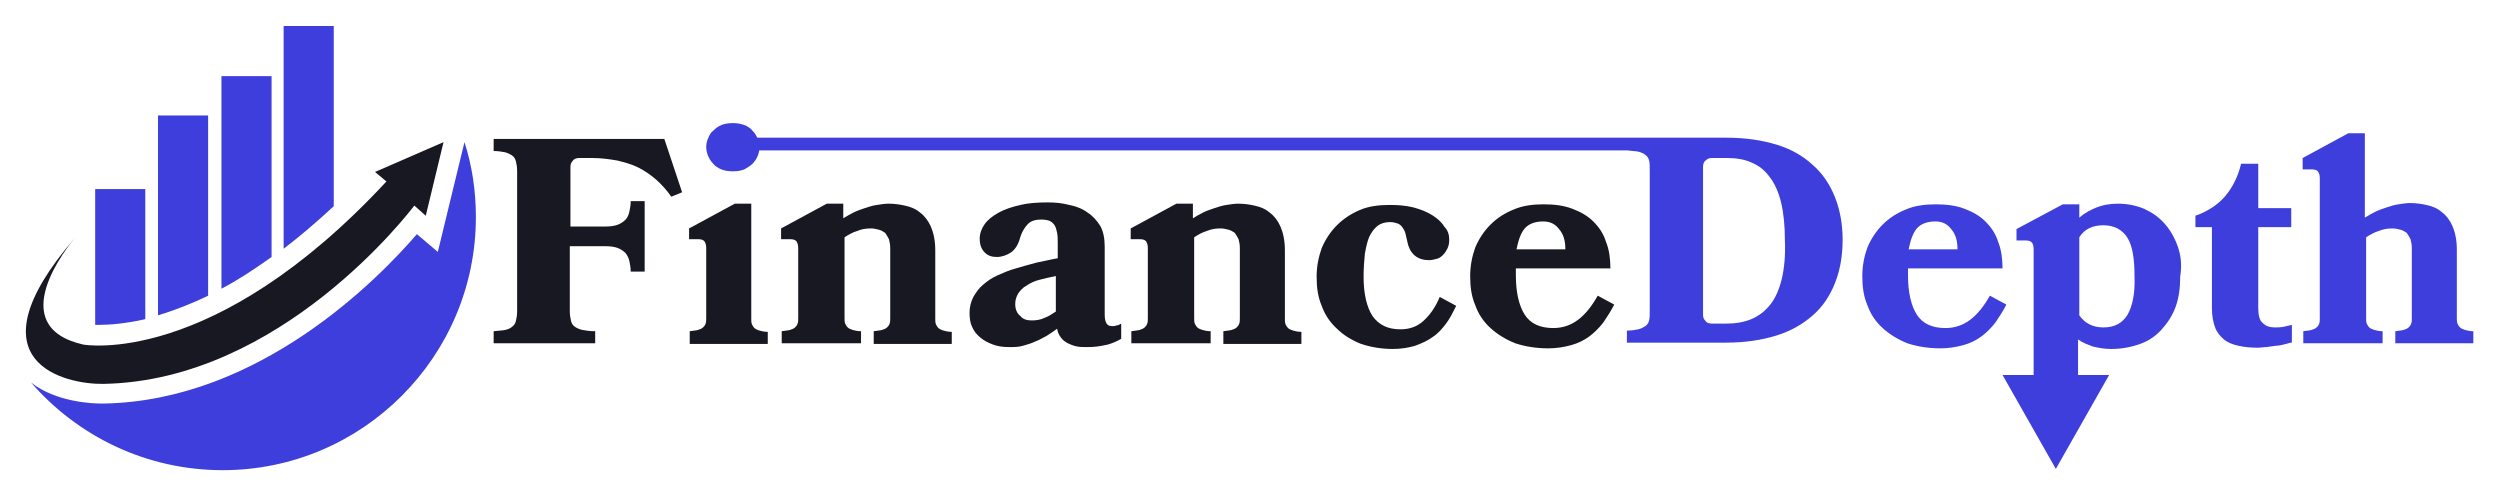
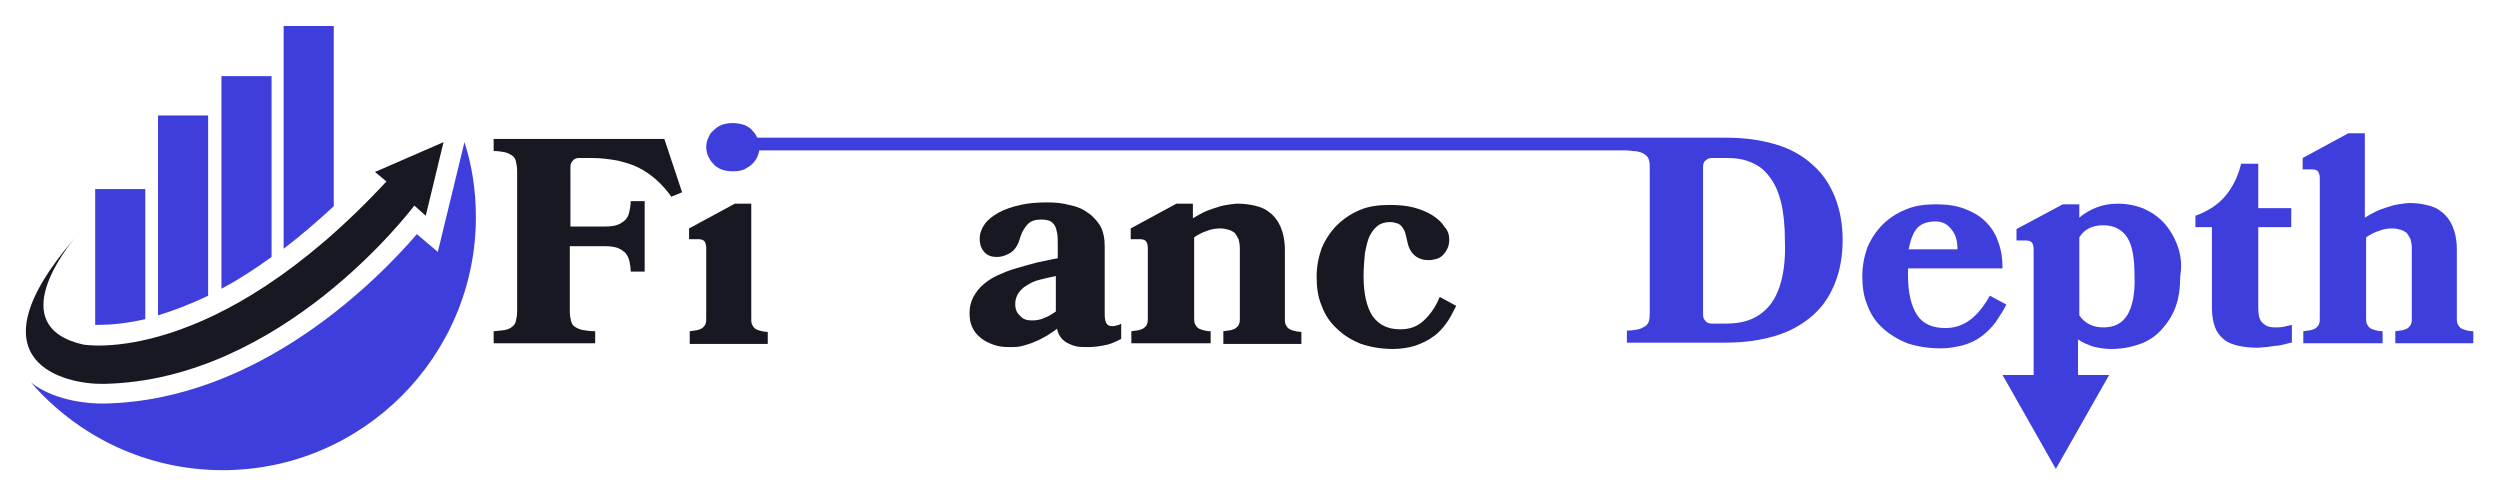
<svg xmlns="http://www.w3.org/2000/svg" version="1.1" id="Layer_1" x="0px" y="0px" viewBox="0 0 394 78.2" enable-background="new 0 0 394 78.2" xml:space="preserve">
  <g id="XMLID_145_">
    <g id="XMLID_128_">
      <path id="XMLID_135_" fill="#27404C" d="M11.8,37.4C11.8,37.4,11.8,37.4,11.8,37.4C11.9,37.4,11.8,37.4,11.8,37.4z" />
      <path id="XMLID_134_" fill="#3E3EDD" d="M42.8,12l-7.9,0l0,33.5c2.5-1.3,5.1-3,7.9-5L42.8,12z" />
      <path id="XMLID_133_" fill="#3E3EDD" d="M22.9,50.3l0-20.5l-7.9,0l0,21.4c0.2,0,0.4,0,0.6,0C17.3,51.2,19.8,51,22.9,50.3z" />
      <path id="XMLID_132_" fill="#3E3EDD" d="M32.8,18.2l-7.9,0l0,31.5c2.3-0.7,5-1.7,7.9-3.1L32.8,18.2z" />
      <path id="XMLID_131_" fill="#3E3EDD" d="M52.6,4.1l-7.9,0l0,35.1c2.5-1.9,5.2-4.2,7.9-6.7L52.6,4.1z" />
      <path id="XMLID_130_" fill="#171821" d="M69.9,22.4l-10.8,4.7l1.8,1.5C33.5,58.1,13.1,54.3,13.1,54.3c-12.7-2.9-2.3-15.6-1.3-16.8    c-17.1,19.8-1.3,23.1,4.5,23c28-0.5,48.3-27.2,49-28.1l1.8,1.6L69.9,22.4z" />
      <path id="XMLID_129_" fill="#3E3EDD" d="M75,34.2c0,22-17.9,39.9-39.9,39.9c-12,0-22.8-5.3-30.2-13.8c4,3.1,9.7,3.3,11.1,3.3    c0.1,0,0.2,0,0.3,0C40.8,63.2,59.6,44,65.7,36.9l3.3,2.8l4.2-17.3C74.4,26.1,75,30.1,75,34.2z" />
    </g>
    <g id="XMLID_136_">
      <path id="XMLID_137_" fill="#171821" d="M89.8,35.7h5.6c0.8,0,1.5-0.1,2-0.3c0.5-0.2,0.9-0.5,1.2-0.8c0.3-0.3,0.5-0.8,0.6-1.3    c0.1-0.5,0.2-1,0.2-1.6h2.2v11.1h-2.2c0-0.6-0.1-1.1-0.2-1.6c-0.1-0.5-0.3-0.9-0.6-1.3c-0.3-0.3-0.7-0.6-1.2-0.8    c-0.5-0.2-1.2-0.3-2-0.3h-5.6V49c0,0.7,0.1,1.2,0.2,1.6c0.1,0.4,0.3,0.7,0.6,0.9c0.3,0.2,0.7,0.4,1.2,0.5c0.5,0.1,1.2,0.2,2,0.2    v1.9h-16v-1.9c0.8-0.1,1.4-0.1,1.8-0.2c0.5-0.1,0.9-0.3,1.1-0.5c0.3-0.2,0.5-0.5,0.6-0.9c0.1-0.4,0.2-0.9,0.2-1.6v-22    c0-0.7-0.1-1.2-0.2-1.6c-0.1-0.4-0.3-0.7-0.6-0.9c-0.3-0.2-0.7-0.4-1.1-0.5c-0.5-0.1-1.1-0.2-1.8-0.2v-1.9h26.9l2.8,8.4l-1.7,0.7    c-0.7-1-1.5-1.9-2.4-2.7c-0.8-0.7-1.8-1.4-2.8-1.9c-1-0.5-2.1-0.8-3.3-1.1c-1.2-0.2-2.5-0.4-4-0.4h-2c-0.4,0-0.8,0.1-1,0.4    c-0.3,0.3-0.4,0.6-0.4,1V35.7z" />
      <path id="XMLID_140_" fill="#171821" d="M108.7,54.1v-1.9c0.5-0.1,1-0.1,1.3-0.2c0.3-0.1,0.6-0.2,0.8-0.4c0.2-0.2,0.3-0.3,0.4-0.6    c0.1-0.2,0.1-0.5,0.1-0.9v-11c0-0.5-0.1-0.8-0.3-1.1c-0.2-0.2-0.5-0.3-0.9-0.3h-1.5V36l7.2-3.9h2.6v18.1c0,0.4,0,0.6,0.1,0.9    c0.1,0.2,0.2,0.4,0.4,0.6c0.2,0.2,0.5,0.3,0.8,0.4c0.3,0.1,0.8,0.2,1.3,0.2v1.9H108.7z" />
      <path id="XMLID_141_" fill="#3E3EDD" d="M111.3,23.2c0-0.5,0.1-1,0.3-1.4c0.2-0.5,0.4-0.9,0.8-1.2c0.4-0.4,0.8-0.7,1.3-0.9    c0.5-0.2,1.1-0.3,1.8-0.3c0.7,0,1.2,0.1,1.8,0.3c0.5,0.2,1,0.5,1.3,0.9c0.4,0.4,0.6,0.8,0.8,1.2c0.2,0.5,0.3,0.9,0.3,1.4    c0,0.5-0.1,0.9-0.3,1.4c-0.2,0.5-0.5,0.9-0.8,1.2c-0.4,0.4-0.8,0.6-1.3,0.9c-0.5,0.2-1.1,0.3-1.8,0.3c-0.7,0-1.3-0.1-1.8-0.3    c-0.5-0.2-1-0.5-1.3-0.9c-0.4-0.4-0.6-0.8-0.8-1.2C111.4,24.1,111.3,23.6,111.3,23.2z" />
-       <path id="XMLID_142_" fill="#171821" d="M137.7,54.1v-1.9c0.5-0.1,1-0.1,1.3-0.2c0.3-0.1,0.6-0.2,0.8-0.4c0.2-0.2,0.3-0.3,0.4-0.6    c0.1-0.2,0.1-0.5,0.1-0.9v-11c0-0.6-0.1-1-0.2-1.4c-0.2-0.4-0.4-0.7-0.6-1c-0.3-0.2-0.6-0.4-1-0.5c-0.4-0.1-0.8-0.2-1.2-0.2    c-0.8,0-1.5,0.1-2.2,0.4c-0.7,0.2-1.4,0.6-2,1v12.7c0,0.4,0,0.6,0.1,0.9c0.1,0.2,0.2,0.4,0.4,0.6c0.2,0.2,0.5,0.3,0.8,0.4    c0.3,0.1,0.8,0.2,1.3,0.2v1.9h-12.5v-1.9c0.5-0.1,1-0.1,1.3-0.2c0.3-0.1,0.6-0.2,0.8-0.4c0.2-0.2,0.3-0.3,0.4-0.6    c0.1-0.2,0.1-0.5,0.1-0.9v-11c0-0.5-0.1-0.8-0.3-1.1c-0.2-0.2-0.5-0.3-0.9-0.3h-1.5V36l7.2-3.9h2.6v2.3c0.5-0.3,1-0.6,1.6-0.9    c0.6-0.3,1.2-0.5,1.8-0.7c0.6-0.2,1.2-0.4,1.9-0.5c0.6-0.1,1.3-0.2,1.8-0.2c0.9,0,1.7,0.1,2.6,0.3c0.9,0.2,1.7,0.5,2.4,1.1    c0.7,0.5,1.3,1.3,1.7,2.2c0.4,0.9,0.7,2.2,0.7,3.7v10.8c0,0.4,0,0.6,0.1,0.9c0.1,0.2,0.2,0.4,0.4,0.6c0.2,0.2,0.5,0.3,0.8,0.4    c0.3,0.1,0.8,0.2,1.3,0.2v1.9H137.7z" />
      <path id="XMLID_144_" fill="#171821" d="M171.4,54.7c-0.6,0-1.2,0-1.7-0.1c-0.5-0.1-1-0.3-1.4-0.5s-0.8-0.5-1.1-0.9    c-0.3-0.4-0.5-0.8-0.6-1.4c-0.5,0.4-1,0.7-1.6,1.1c-0.6,0.3-1.2,0.7-1.8,0.9c-0.6,0.3-1.3,0.5-2,0.7c-0.7,0.2-1.4,0.2-2.1,0.2    c-1,0-1.8-0.1-2.6-0.4c-0.8-0.3-1.4-0.6-2-1.1c-0.6-0.5-1-1-1.3-1.7c-0.3-0.6-0.4-1.4-0.4-2.2c0-0.9,0.2-1.7,0.6-2.5    c0.4-0.7,0.9-1.4,1.5-1.9c0.7-0.6,1.4-1.1,2.3-1.5c0.9-0.4,1.8-0.8,2.9-1.1c1-0.3,2.1-0.6,3.2-0.9c1.1-0.2,2.2-0.5,3.4-0.7v-2.2    c0-0.7,0-1.3-0.1-1.8c-0.1-0.5-0.2-0.9-0.4-1.2c-0.2-0.3-0.4-0.5-0.8-0.7c-0.3-0.1-0.7-0.2-1.3-0.2c-0.9,0-1.6,0.2-2.1,0.7    c-0.5,0.5-1,1.3-1.3,2.4c-0.3,1-0.8,1.7-1.4,2.1c-0.6,0.4-1.4,0.7-2.2,0.7c-0.8,0-1.4-0.2-1.9-0.7c-0.5-0.5-0.8-1.2-0.8-2.2    c0-0.8,0.3-1.6,0.8-2.3c0.5-0.7,1.3-1.3,2.2-1.8c0.9-0.5,2.1-0.9,3.4-1.2c1.3-0.3,2.7-0.4,4.3-0.4c1.2,0,2.3,0.1,3.4,0.4    c1.1,0.2,2.1,0.6,2.9,1.2c0.8,0.5,1.5,1.3,2,2.1c0.5,0.9,0.7,2,0.7,3.3v10.7c0,0.6,0.1,1.1,0.3,1.4c0.2,0.3,0.5,0.4,0.9,0.4    c0.2,0,0.4,0,0.6-0.1c0.2,0,0.5-0.1,0.8-0.3v2.4c-0.7,0.4-1.4,0.7-2.1,0.9C173.3,54.6,172.4,54.7,171.4,54.7z M162.6,50.5    c0.7,0,1.4-0.1,2-0.4c0.6-0.2,1.2-0.6,1.8-1v-5.6c-1,0.2-1.8,0.4-2.6,0.6c-0.8,0.2-1.4,0.5-2,0.9c-0.6,0.3-1,0.8-1.3,1.2    c-0.3,0.5-0.5,1-0.5,1.7c0,0.9,0.3,1.5,0.8,1.9C161.2,50.3,161.8,50.5,162.6,50.5z" />
      <path id="XMLID_149_" fill="#171821" d="M192.8,54.1v-1.9c0.5-0.1,1-0.1,1.3-0.2c0.3-0.1,0.6-0.2,0.8-0.4c0.2-0.2,0.3-0.3,0.4-0.6    c0.1-0.2,0.1-0.5,0.1-0.9v-11c0-0.6-0.1-1-0.2-1.4c-0.2-0.4-0.4-0.7-0.6-1c-0.3-0.2-0.6-0.4-1-0.5c-0.4-0.1-0.8-0.2-1.2-0.2    c-0.8,0-1.5,0.1-2.2,0.4c-0.7,0.2-1.4,0.6-2,1v12.7c0,0.4,0,0.6,0.1,0.9c0.1,0.2,0.2,0.4,0.4,0.6c0.2,0.2,0.5,0.3,0.8,0.4    c0.3,0.1,0.8,0.2,1.3,0.2v1.9h-12.5v-1.9c0.5-0.1,1-0.1,1.3-0.2c0.3-0.1,0.6-0.2,0.8-0.4c0.2-0.2,0.3-0.3,0.4-0.6    c0.1-0.2,0.1-0.5,0.1-0.9v-11c0-0.5-0.1-0.8-0.3-1.1c-0.2-0.2-0.5-0.3-0.9-0.3h-1.5V36l7.2-3.9h2.6v2.3c0.5-0.3,1-0.6,1.6-0.9    c0.6-0.3,1.2-0.5,1.8-0.7c0.6-0.2,1.2-0.4,1.9-0.5c0.6-0.1,1.3-0.2,1.8-0.2c0.9,0,1.7,0.1,2.6,0.3c0.9,0.2,1.7,0.5,2.4,1.1    c0.7,0.5,1.3,1.3,1.7,2.2c0.4,0.9,0.7,2.2,0.7,3.7v10.8c0,0.4,0,0.6,0.1,0.9c0.1,0.2,0.2,0.4,0.4,0.6c0.2,0.2,0.5,0.3,0.8,0.4    c0.3,0.1,0.8,0.2,1.3,0.2v1.9H192.8z" />
      <path id="XMLID_151_" fill="#171821" d="M228.4,37.8c0,0.5-0.1,1-0.3,1.4c-0.2,0.4-0.4,0.7-0.7,1c-0.3,0.3-0.6,0.5-1,0.6    c-0.4,0.1-0.8,0.2-1.2,0.2c-0.8,0-1.6-0.2-2.2-0.7c-0.6-0.5-1-1.2-1.2-2.2c-0.1-0.5-0.2-0.9-0.3-1.3c-0.1-0.4-0.3-0.7-0.5-1    c-0.2-0.3-0.5-0.5-0.8-0.6c-0.3-0.1-0.7-0.2-1.1-0.2c-0.8,0-1.5,0.2-2,0.6c-0.5,0.4-0.9,0.9-1.3,1.7c-0.3,0.7-0.5,1.6-0.7,2.7    c-0.1,1.1-0.2,2.3-0.2,3.6c0,2.7,0.5,4.8,1.4,6.2c1,1.4,2.4,2.1,4.4,2.1c1.4,0,2.6-0.4,3.6-1.3c1-0.9,1.9-2.1,2.6-3.8l2.6,1.4    c-0.5,1-1,2-1.6,2.8c-0.6,0.8-1.3,1.6-2.1,2.1c-0.8,0.6-1.7,1-2.8,1.4c-1,0.3-2.2,0.5-3.5,0.5c-1.8,0-3.5-0.3-5-0.8    c-1.5-0.6-2.8-1.4-3.8-2.4c-1.1-1-1.9-2.2-2.4-3.6c-0.6-1.4-0.8-2.9-0.8-4.6c0-1.6,0.3-3.1,0.8-4.5c0.6-1.4,1.4-2.6,2.4-3.6    c1-1,2.2-1.8,3.6-2.4c1.4-0.6,3-0.8,4.7-0.8c1.4,0,2.6,0.1,3.8,0.4c1.1,0.3,2.1,0.7,2.9,1.2c0.8,0.5,1.5,1.1,1.9,1.8    C228.2,36.3,228.4,37,228.4,37.8z" />
-       <path id="XMLID_153_" fill="#171821" d="M238.9,42.2c0,0.2,0,0.4,0,0.6c0,0.2,0,0.4,0,0.6c0,2.7,0.5,4.8,1.4,6.2    c0.9,1.4,2.4,2.1,4.5,2.1c1.4,0,2.7-0.4,3.9-1.3c1.2-0.9,2.2-2.2,3.1-3.8l2.6,1.4c-0.5,1-1.1,1.9-1.7,2.8    c-0.6,0.8-1.4,1.6-2.2,2.2c-0.8,0.6-1.8,1.1-2.9,1.4c-1.1,0.3-2.3,0.5-3.6,0.5c-1.9,0-3.7-0.3-5.2-0.8c-1.5-0.6-2.8-1.4-3.9-2.4    c-1.1-1-1.9-2.2-2.4-3.6c-0.6-1.4-0.8-2.9-0.8-4.6c0-1.6,0.3-3.1,0.8-4.5c0.6-1.4,1.4-2.6,2.4-3.6c1-1,2.2-1.8,3.7-2.4    c1.4-0.6,3-0.8,4.7-0.8c1.7,0,3.2,0.2,4.5,0.7c1.3,0.5,2.4,1.1,3.3,2c0.9,0.9,1.6,1.9,2,3.2c0.5,1.2,0.7,2.7,0.7,4.2H238.9z     M243.2,34.9c-1.3,0-2.3,0.4-2.9,1.1c-0.6,0.7-1,1.8-1.3,3.3h7.7c0-1.4-0.3-2.4-1-3.2C245.1,35.3,244.3,34.9,243.2,34.9z" />
      <path id="XMLID_52_" fill="#3E3EDD" d="M289.2,31.1c-0.8-2-1.9-3.7-3.5-5.1c-1.5-1.4-3.4-2.5-5.7-3.2c-2.3-0.7-4.9-1.1-7.9-1.1    H119v2h137.4v0c0.7,0.1,1.4,0.1,1.8,0.2s0.9,0.3,1.1,0.5c0.3,0.2,0.5,0.5,0.6,0.9c0.1,0.4,0.1,0.9,0.1,1.6v22c0,0.7,0,1.2-0.1,1.6    c-0.1,0.4-0.3,0.7-0.6,0.9c-0.3,0.2-0.7,0.4-1.1,0.5c-0.5,0.1-1.1,0.2-1.8,0.2v1.9H272c3,0,5.6-0.4,7.9-1.1    c2.3-0.7,4.2-1.8,5.8-3.2c1.6-1.4,2.7-3.1,3.5-5.1c0.8-2,1.2-4.3,1.2-6.8C290.4,35.4,290,33.1,289.2,31.1z M280.8,44    c-0.4,1.6-1,3-1.8,4s-1.8,1.8-3,2.3c-1.2,0.5-2.5,0.7-4,0.7h-2.2c-0.4,0-0.8-0.1-1-0.4c-0.3-0.3-0.4-0.6-0.4-1V26.3    c0-0.4,0.1-0.8,0.4-1c0.3-0.3,0.6-0.4,1-0.4h2.3c1.5,0,2.8,0.2,3.9,0.7c1.2,0.5,2.1,1.2,2.9,2.3c0.8,1,1.4,2.4,1.8,4    c0.4,1.7,0.6,3.7,0.6,6C281.4,40.3,281.2,42.3,280.8,44z" />
      <path id="XMLID_159_" fill="#3E3EDD" d="M300.7,42.2c0,0.2,0,0.4,0,0.6c0,0.2,0,0.4,0,0.6c0,2.7,0.5,4.8,1.4,6.2    c0.9,1.4,2.4,2.1,4.5,2.1c1.4,0,2.7-0.4,3.9-1.3c1.2-0.9,2.2-2.2,3.1-3.8l2.6,1.4c-0.5,1-1.1,1.9-1.7,2.8    c-0.6,0.8-1.4,1.6-2.2,2.2c-0.8,0.6-1.8,1.1-2.9,1.4c-1.1,0.3-2.3,0.5-3.6,0.5c-1.9,0-3.7-0.3-5.2-0.8c-1.5-0.6-2.8-1.4-3.9-2.4    c-1.1-1-1.9-2.2-2.4-3.6c-0.6-1.4-0.8-2.9-0.8-4.6c0-1.6,0.3-3.1,0.8-4.5c0.6-1.4,1.4-2.6,2.4-3.6c1-1,2.2-1.8,3.7-2.4    c1.4-0.6,3-0.8,4.7-0.8c1.7,0,3.2,0.2,4.5,0.7c1.3,0.5,2.4,1.1,3.3,2c0.9,0.9,1.6,1.9,2,3.2c0.5,1.2,0.7,2.7,0.7,4.2H300.7z     M305,34.9c-1.3,0-2.3,0.4-2.9,1.1c-0.6,0.7-1,1.8-1.3,3.3h7.7c0-1.4-0.3-2.4-1-3.2C306.9,35.3,306.1,34.9,305,34.9z" />
      <path id="XMLID_165_" fill="#3E3EDD" d="M361,54c-0.3,0.1-0.7,0.2-1.1,0.3c-0.4,0.1-0.9,0.2-1.3,0.2c-0.5,0.1-0.9,0.1-1.4,0.2    c-0.5,0-0.9,0.1-1.4,0.1c-1.1,0-2.1-0.1-3-0.3c-0.9-0.2-1.7-0.5-2.3-1c-0.6-0.5-1.1-1.1-1.4-1.9c-0.3-0.8-0.5-1.8-0.5-3V35.8h-2.6    V34c2-0.7,3.6-1.8,4.7-3.1c1.1-1.3,2-3,2.5-5.1h2.7v7h5.2v3h-5.2v12.7c0,1.2,0.2,2,0.7,2.4c0.5,0.5,1.1,0.7,1.9,0.7    c0.4,0,0.9,0,1.4-0.1c0.5-0.1,0.9-0.2,1.3-0.3V54z" />
      <path id="XMLID_167_" fill="#3E3EDD" d="M377.5,54.1v-1.9c0.5-0.1,1-0.1,1.3-0.2c0.3-0.1,0.6-0.2,0.8-0.4c0.2-0.2,0.3-0.3,0.4-0.6    c0.1-0.2,0.1-0.5,0.1-0.9v-11c0-0.6-0.1-1-0.2-1.4c-0.2-0.4-0.4-0.7-0.6-1c-0.3-0.2-0.6-0.4-1-0.5c-0.4-0.1-0.8-0.2-1.2-0.2    c-0.8,0-1.5,0.1-2.2,0.4c-0.7,0.2-1.4,0.6-2,1v12.7c0,0.4,0,0.6,0.1,0.9c0.1,0.2,0.2,0.4,0.4,0.6c0.2,0.2,0.5,0.3,0.8,0.4    c0.3,0.1,0.8,0.2,1.3,0.2v1.9h-12.5v-1.9c0.5-0.1,1-0.1,1.3-0.2c0.3-0.1,0.6-0.2,0.8-0.4c0.2-0.2,0.3-0.3,0.4-0.6    c0.1-0.2,0.1-0.5,0.1-0.9v-22c0-0.5-0.1-0.8-0.3-1.1c-0.2-0.2-0.5-0.3-0.9-0.3h-1.5v-1.8l7.2-3.9h2.6v13.3c0.5-0.3,1-0.6,1.6-0.9    c0.6-0.3,1.2-0.5,1.8-0.7c0.6-0.2,1.2-0.4,1.9-0.5c0.6-0.1,1.3-0.2,1.8-0.2c0.9,0,1.7,0.1,2.6,0.3c0.9,0.2,1.7,0.5,2.4,1.1    c0.7,0.5,1.3,1.3,1.7,2.2c0.4,0.9,0.7,2.2,0.7,3.7v10.8c0,0.4,0,0.6,0.1,0.9c0.1,0.2,0.2,0.4,0.4,0.6c0.2,0.2,0.5,0.3,0.8,0.4    c0.3,0.1,0.8,0.2,1.3,0.2v1.9H377.5z" />
      <path id="XMLID_170_" fill="#3E3EDD" d="M343.2,38.8c-0.5-1.4-1.2-2.6-2.1-3.6c-0.9-1-1.9-1.7-3.2-2.3c-1.2-0.5-2.6-0.8-4.1-0.8    c-1.3,0-2.4,0.2-3.4,0.6c-1,0.4-1.9,0.9-2.7,1.6v-2.1h-2.6l-7.3,3.9v1.8h1.5c0.4,0,0.7,0.1,0.9,0.3c0.2,0.2,0.3,0.6,0.3,1.1v19.5    c0,0.1,0,0.2,0,0.3h-4.9l4.2,7.4l4.2,7.4l4.2-7.4l4.2-7.4h-4.9c0-0.1,0-0.1,0-0.2v-5.4c0.7,0.5,1.5,0.8,2.3,1.1    c0.8,0.2,1.8,0.4,2.9,0.4c1.7,0,3.2-0.3,4.6-0.8c1.4-0.5,2.5-1.3,3.4-2.3c0.9-1,1.7-2.2,2.2-3.6c0.5-1.4,0.7-3,0.7-4.7    C343.9,41.7,343.7,40.2,343.2,38.8z M335.3,49.6c-0.8,1.3-2,2-3.8,2c-1.6,0-2.9-0.6-3.8-1.9v-4.4h0v-7.9c0.8-1.3,2.1-1.9,3.8-1.9    c1.7,0,3,0.7,3.8,2c0.8,1.3,1.1,3.3,1.1,6.1C336.5,46.2,336.1,48.2,335.3,49.6z" />
    </g>
  </g>
</svg>